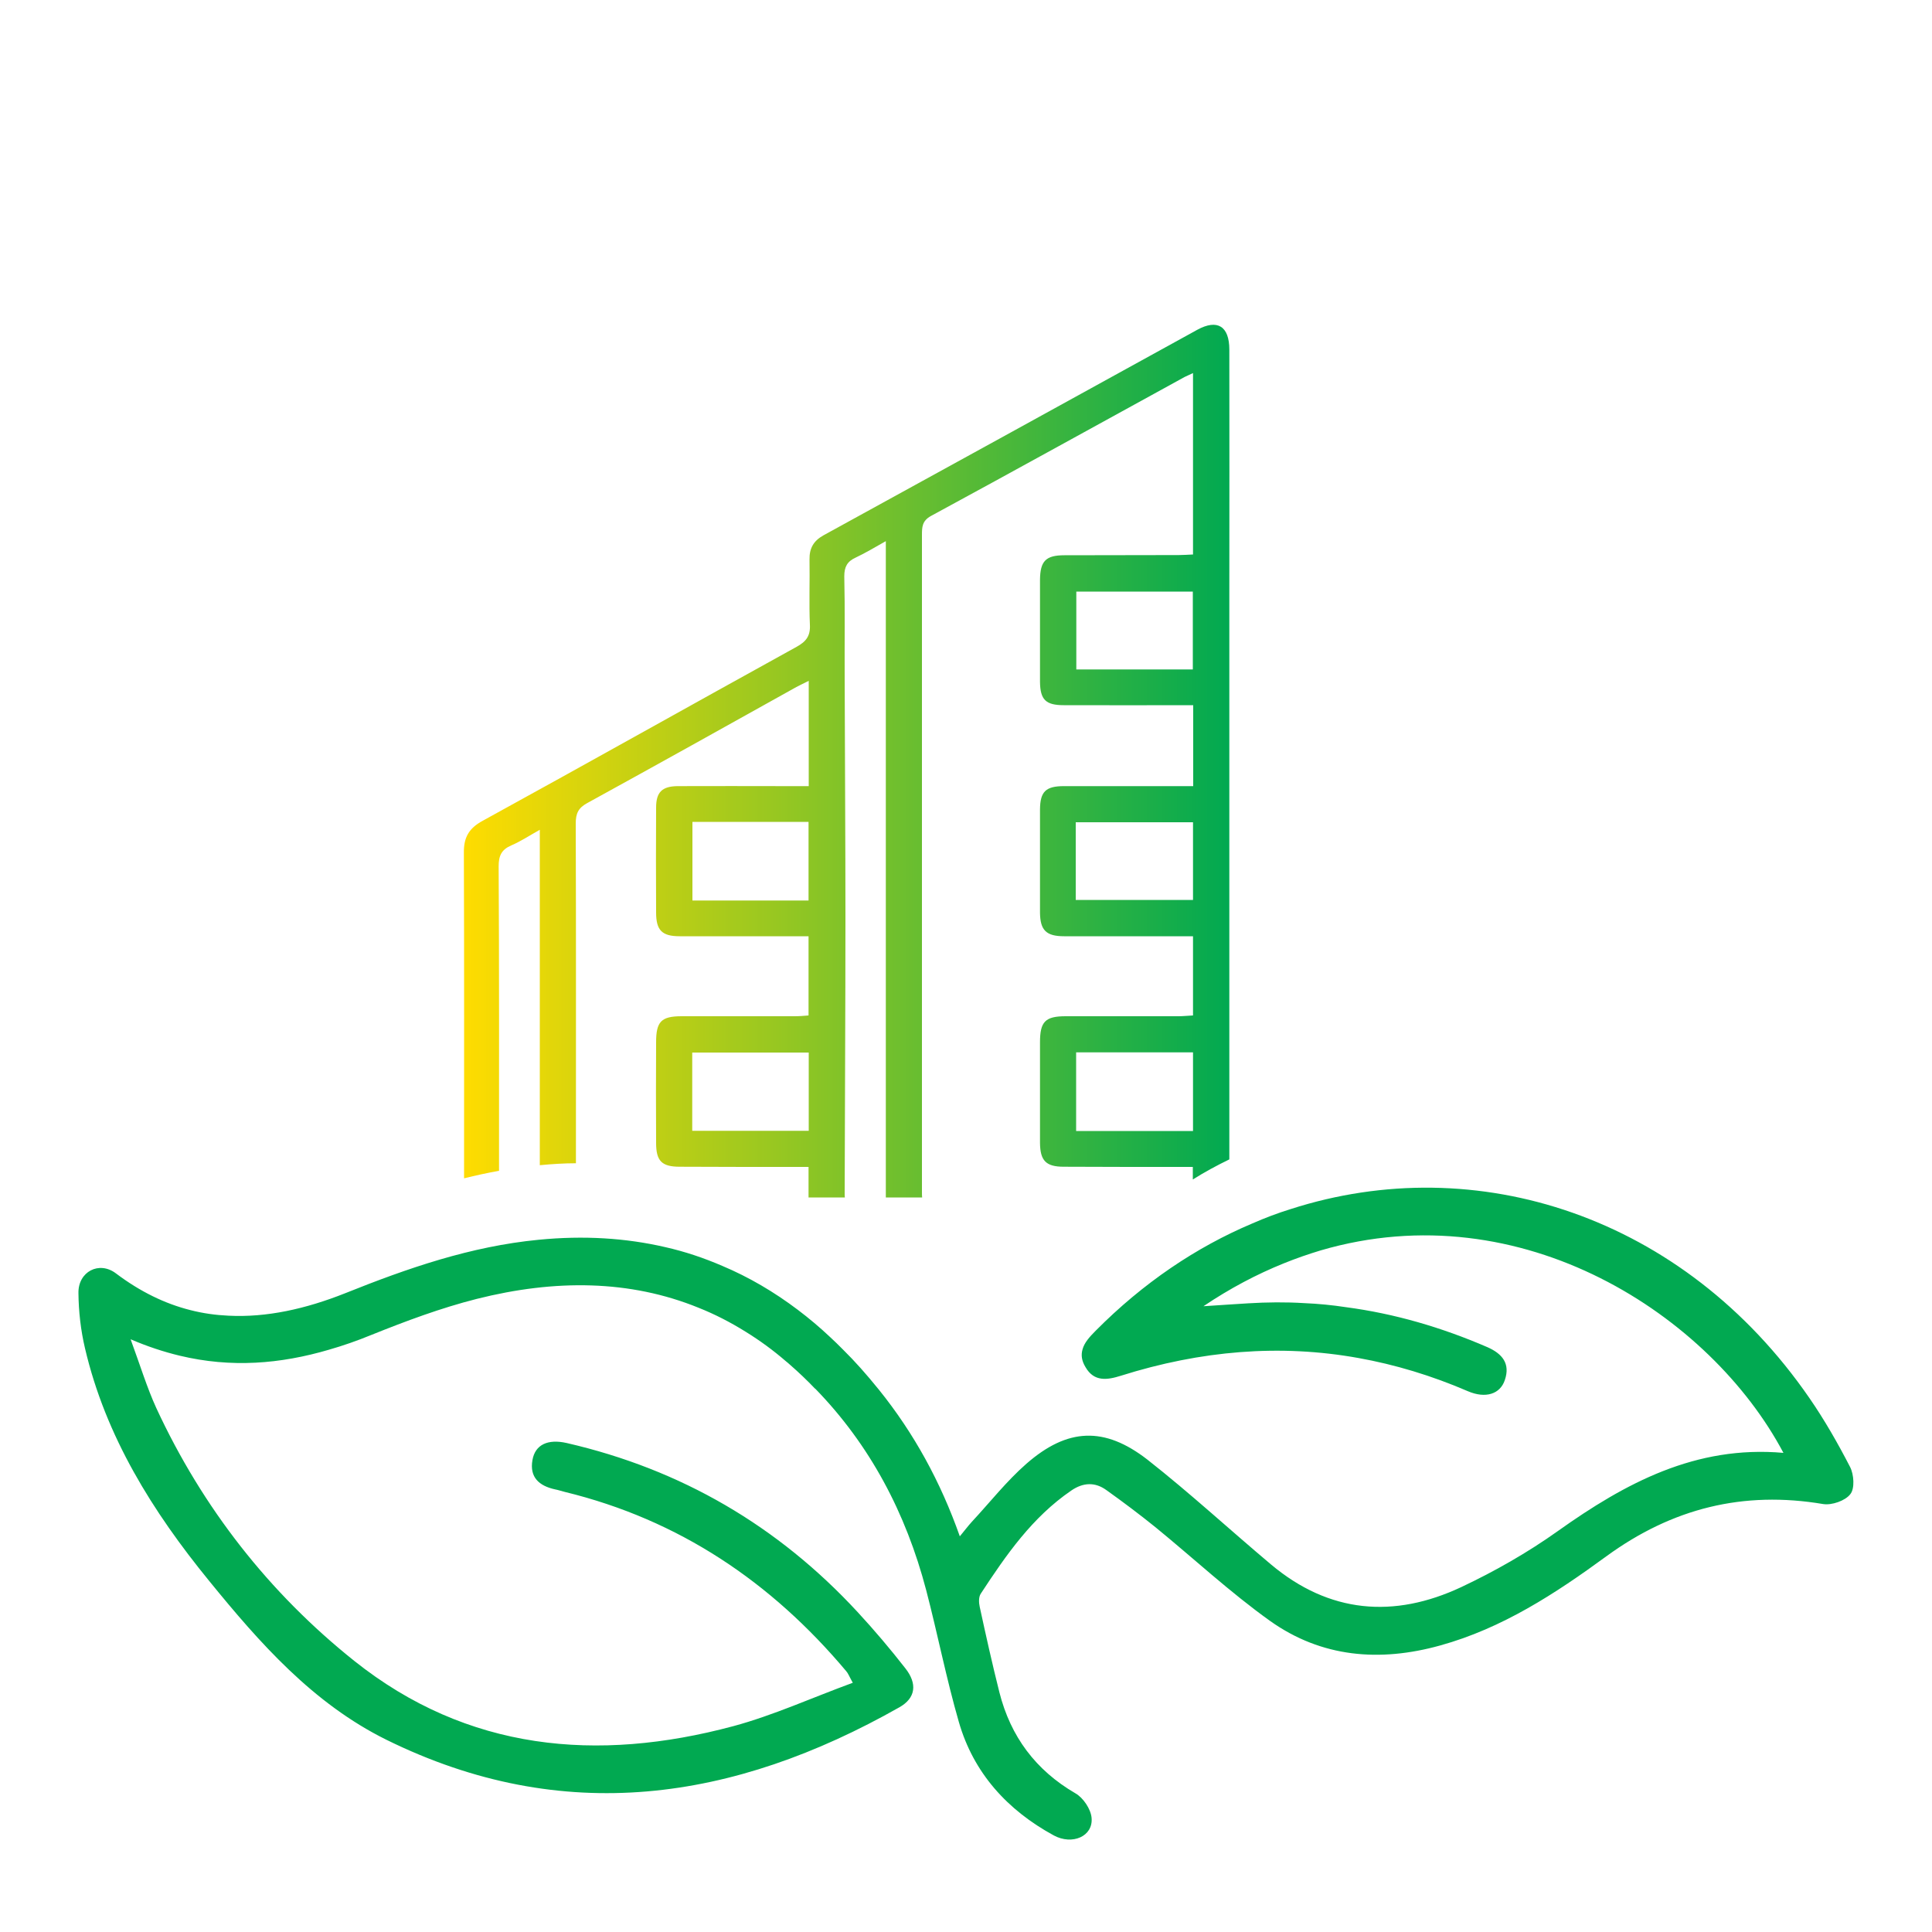
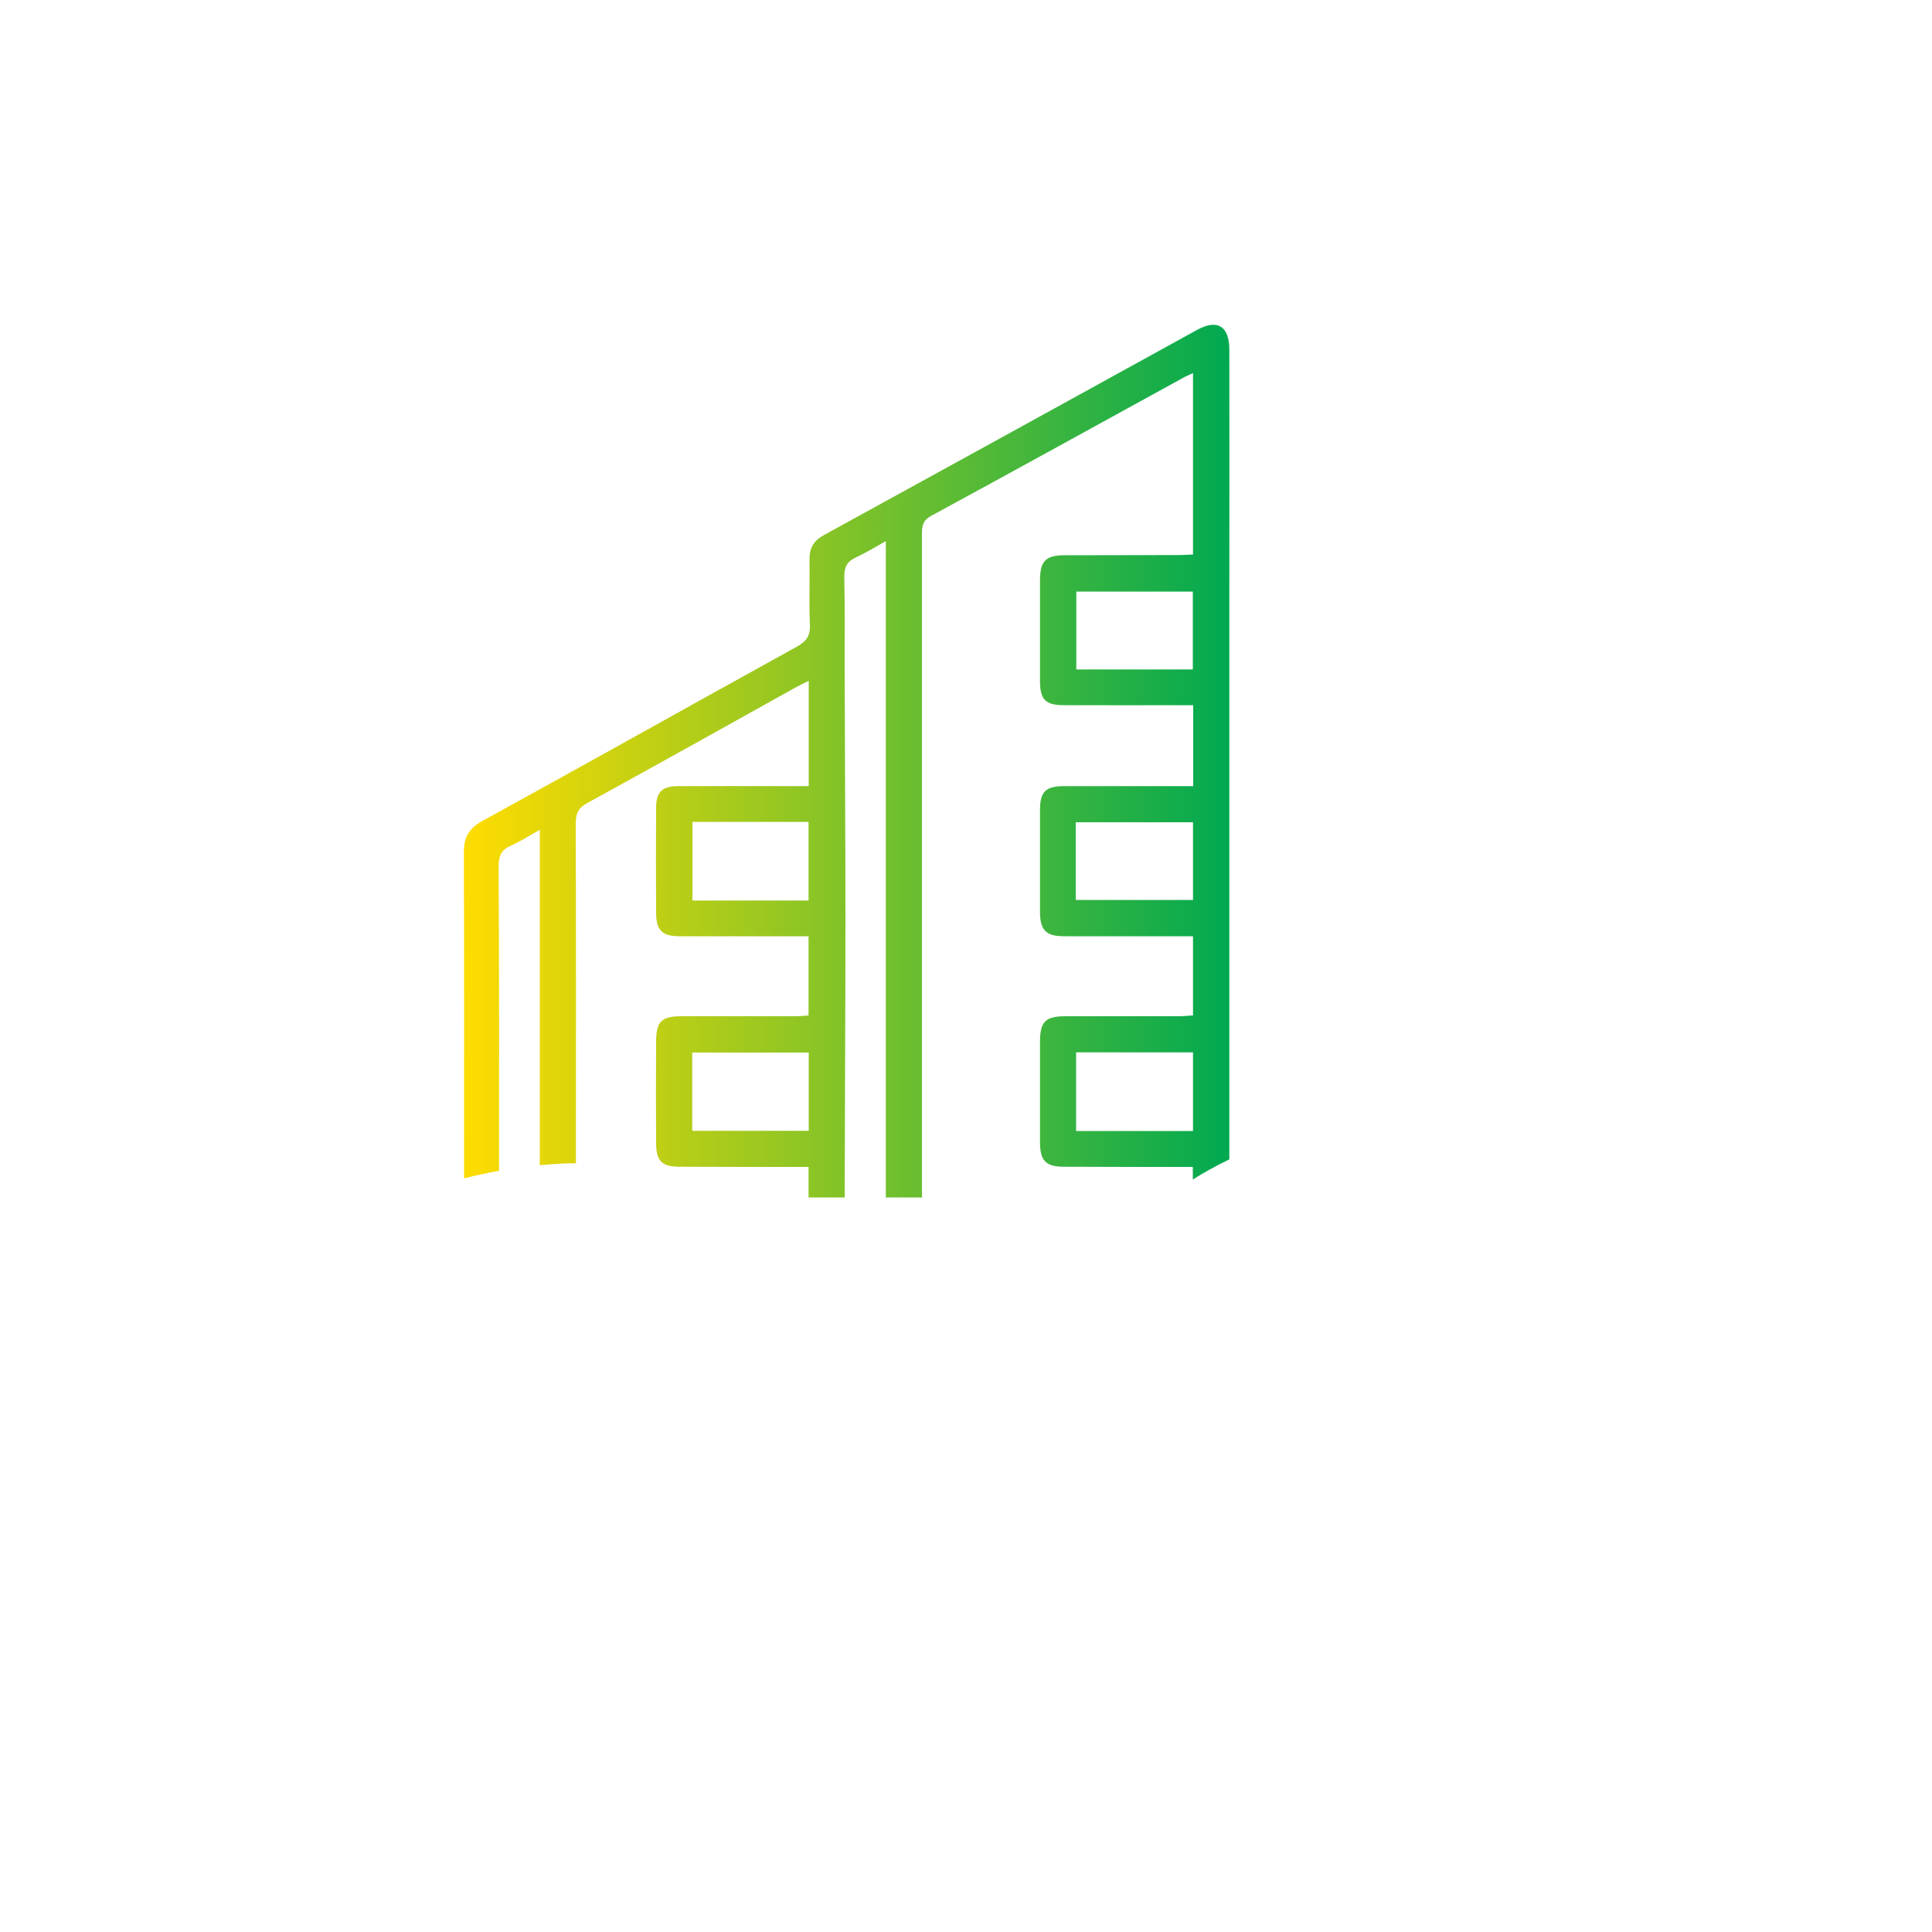
<svg xmlns="http://www.w3.org/2000/svg" id="Layer_1" data-name="Layer 1" viewBox="0 0 100 100">
  <defs>
    <style>
      .cls-1 {
        fill: url(#linear-gradient);
      }

      .cls-1, .cls-2 {
        stroke-width: 0px;
      }

      .cls-2 {
        fill: #01a951;
      }
    </style>
    <linearGradient id="linear-gradient" x1="24.01" y1="39.4" x2="63.64" y2="39.4" gradientUnits="userSpaceOnUse">
      <stop offset="0" stop-color="#ffdc00" />
      <stop offset="1" stop-color="#01a951" />
    </linearGradient>
  </defs>
-   <path class="cls-2" d="M95.77,77.34c-.26.34-.96.58-1.4.51-4.14-.7-7.82.22-11.22,2.7-2.64,1.93-5.39,3.73-8.61,4.62-3.13.87-6.14.62-8.8-1.27-2.07-1.48-3.95-3.23-5.92-4.84-.83-.67-1.68-1.31-2.55-1.93-.59-.43-1.21-.4-1.82.02-2.02,1.38-3.37,3.33-4.68,5.33-.12.17-.11.47-.06.69.32,1.48.65,2.96,1.02,4.43.58,2.28,1.87,4.02,3.93,5.22.41.23.8.82.84,1.27.09.96-1,1.43-1.96.91-2.4-1.31-4.15-3.23-4.91-5.87-.65-2.25-1.1-4.56-1.69-6.82-1.05-4-2.91-7.52-5.74-10.43h-.01c-.41-.43-.85-.85-1.31-1.25-.07-.06-.13-.12-.2-.17-.67-.58-1.36-1.08-2.07-1.52-.8-.5-1.62-.92-2.45-1.25-3.56-1.45-7.43-1.48-11.48-.46-1.86.47-3.68,1.15-5.47,1.87-.73.3-1.45.55-2.18.76-2.52.74-5.06.95-7.73.31-.83-.2-1.68-.48-2.54-.85.51,1.39.85,2.51,1.33,3.56,2.39,5.16,5.84,9.57,10.25,13.09,5.85,4.66,12.57,5.26,19.6,3.38,2.08-.56,4.07-1.47,6.2-2.25-.19-.34-.24-.49-.34-.6-3.88-4.62-8.66-7.84-14.57-9.28-.17-.04-.33-.1-.5-.13-.82-.18-1.33-.62-1.17-1.52.14-.8.8-1.1,1.77-.88,5.92,1.36,10.94,4.29,15.06,8.75.86.93,1.69,1.91,2.47,2.91.63.8.54,1.54-.31,2.02-8.58,4.86-17.4,6.19-26.55,1.68-3.8-1.88-6.56-5.01-9.18-8.23-2.92-3.58-5.35-7.46-6.42-12.03-.22-.93-.33-1.9-.34-2.86-.02-1.11,1.07-1.68,1.94-1.02,1.26.95,2.54,1.57,3.85,1.9.66.17,1.32.26,1.98.29,1.97.1,3.99-.35,6.03-1.16,3.24-1.3,6.5-2.43,10.02-2.77,2.34-.23,4.52-.09,6.55.38,1.02.23,2,.56,2.95.97,1.38.58,2.69,1.35,3.92,2.28.57.43,1.13.9,1.67,1.41.22.2.44.42.66.64.63.62,1.23,1.3,1.82,2.03.02.02.03.04.05.06,1.81,2.25,3.18,4.75,4.18,7.58.25-.3.42-.53.62-.75.94-1.01,1.8-2.11,2.83-3.01,2.12-1.85,4.03-1.94,6.26-.21,2.19,1.72,4.25,3.62,6.39,5.42,3.02,2.54,6.37,2.81,9.85,1.18,1.74-.82,3.44-1.79,5-2.9,3.5-2.49,7.14-4.45,11.68-4.05-3.76-7.1-13.53-13.53-23.95-10.48-.63.19-1.27.41-1.91.67-1.39.56-2.78,1.29-4.16,2.22.94-.06,1.62-.11,2.31-.15.98-.06,1.95-.07,2.91-.01.72.03,1.44.1,2.16.21,2.5.33,4.94,1.04,7.32,2.07.77.34,1.19.85.9,1.7-.24.73-1,.97-1.91.58-1.88-.81-3.77-1.38-5.67-1.72-4.05-.73-8.15-.39-12.3.92-.7.22-1.38.32-1.82-.44-.21-.34-.24-.64-.16-.92.09-.35.37-.66.68-.97,2.46-2.48,5.21-4.33,8.1-5.55.66-.29,1.32-.54,2-.75,9.6-3.09,20.33.33,26.85,9.79.78,1.13,1.47,2.34,2.1,3.56.2.39.25,1.12.01,1.41Z" />
  <path class="cls-1" d="M61.97,17.07c-6.45,3.55-12.89,7.1-19.35,10.64-.52.29-.73.68-.72,1.25.02,1.13-.03,2.26.02,3.38.03.58-.2.87-.69,1.14-5.42,2.99-10.81,6.02-16.24,9-.72.39-.99.86-.98,1.66.02,5.61.01,11.24.01,16.85.6-.15,1.2-.28,1.81-.39,0-5.25.01-10.51-.02-15.76,0-.54.14-.86.65-1.08.49-.21.94-.51,1.48-.81v17.36c.64-.06,1.26-.1,1.87-.1,0-5.86.01-11.73-.01-17.59,0-.51.13-.8.59-1.05,3.62-1.99,7.23-4,10.83-6.01.18-.1.37-.18.64-.32v5.45h-1.23c-1.85,0-3.71-.01-5.56,0-.8.01-1.11.31-1.11,1.11-.01,1.81-.01,3.62,0,5.43,0,.92.3,1.23,1.22,1.23h6.67v4.1c-.23.02-.48.04-.73.04h-5.84c-1.06,0-1.32.28-1.32,1.35-.01,1.74-.01,3.48,0,5.21,0,.93.29,1.23,1.22,1.23,1.95.01,3.9.01,5.85.01h.82v1.58h1.88c-.01-.07-.01-.13-.01-.2.01-4.74.04-9.48.04-14.22,0-4.17-.03-8.35-.04-12.52-.01-1.74.02-3.48-.02-5.21,0-.49.15-.77.59-.97.51-.24.99-.53,1.56-.85v33.97h1.88c-.01-.09-.01-.17-.01-.26V27.69c0-.41.01-.73.46-.98,4.39-2.38,8.76-4.8,13.14-7.2.12-.06.25-.11.43-.2v9.39c-.25.01-.5.03-.74.03-1.98.01-3.95,0-5.92.01-.96,0-1.25.3-1.26,1.27v5.28c.01.93.3,1.21,1.23,1.21,2.2.01,4.41,0,6.7,0v4.19h-6.69c-.94,0-1.23.28-1.24,1.2v5.35c.01.91.32,1.22,1.25,1.22h6.67v4.1c-.25.01-.5.04-.75.04h-5.84c-1.06,0-1.33.28-1.33,1.35v5.21c.01.92.31,1.23,1.23,1.23,1.95.01,3.9.01,5.85.01h.83v.65c.62-.39,1.25-.73,1.89-1.04v-29.3c0-4.21.01-8.41,0-12.61,0-1.22-.62-1.6-1.66-1.03ZM35.84,46.61v-4.07h6.01v4.07h-6.01ZM41.86,58.53h-6.03v-4.05h6.03v4.05ZM61.74,34.65h-6.03v-4.03h6.03v4.03ZM61.75,58.54h-6.05v-4.07h6.05v4.07ZM61.75,46.58h-6.07v-4.02h6.07v4.02Z" />
</svg>